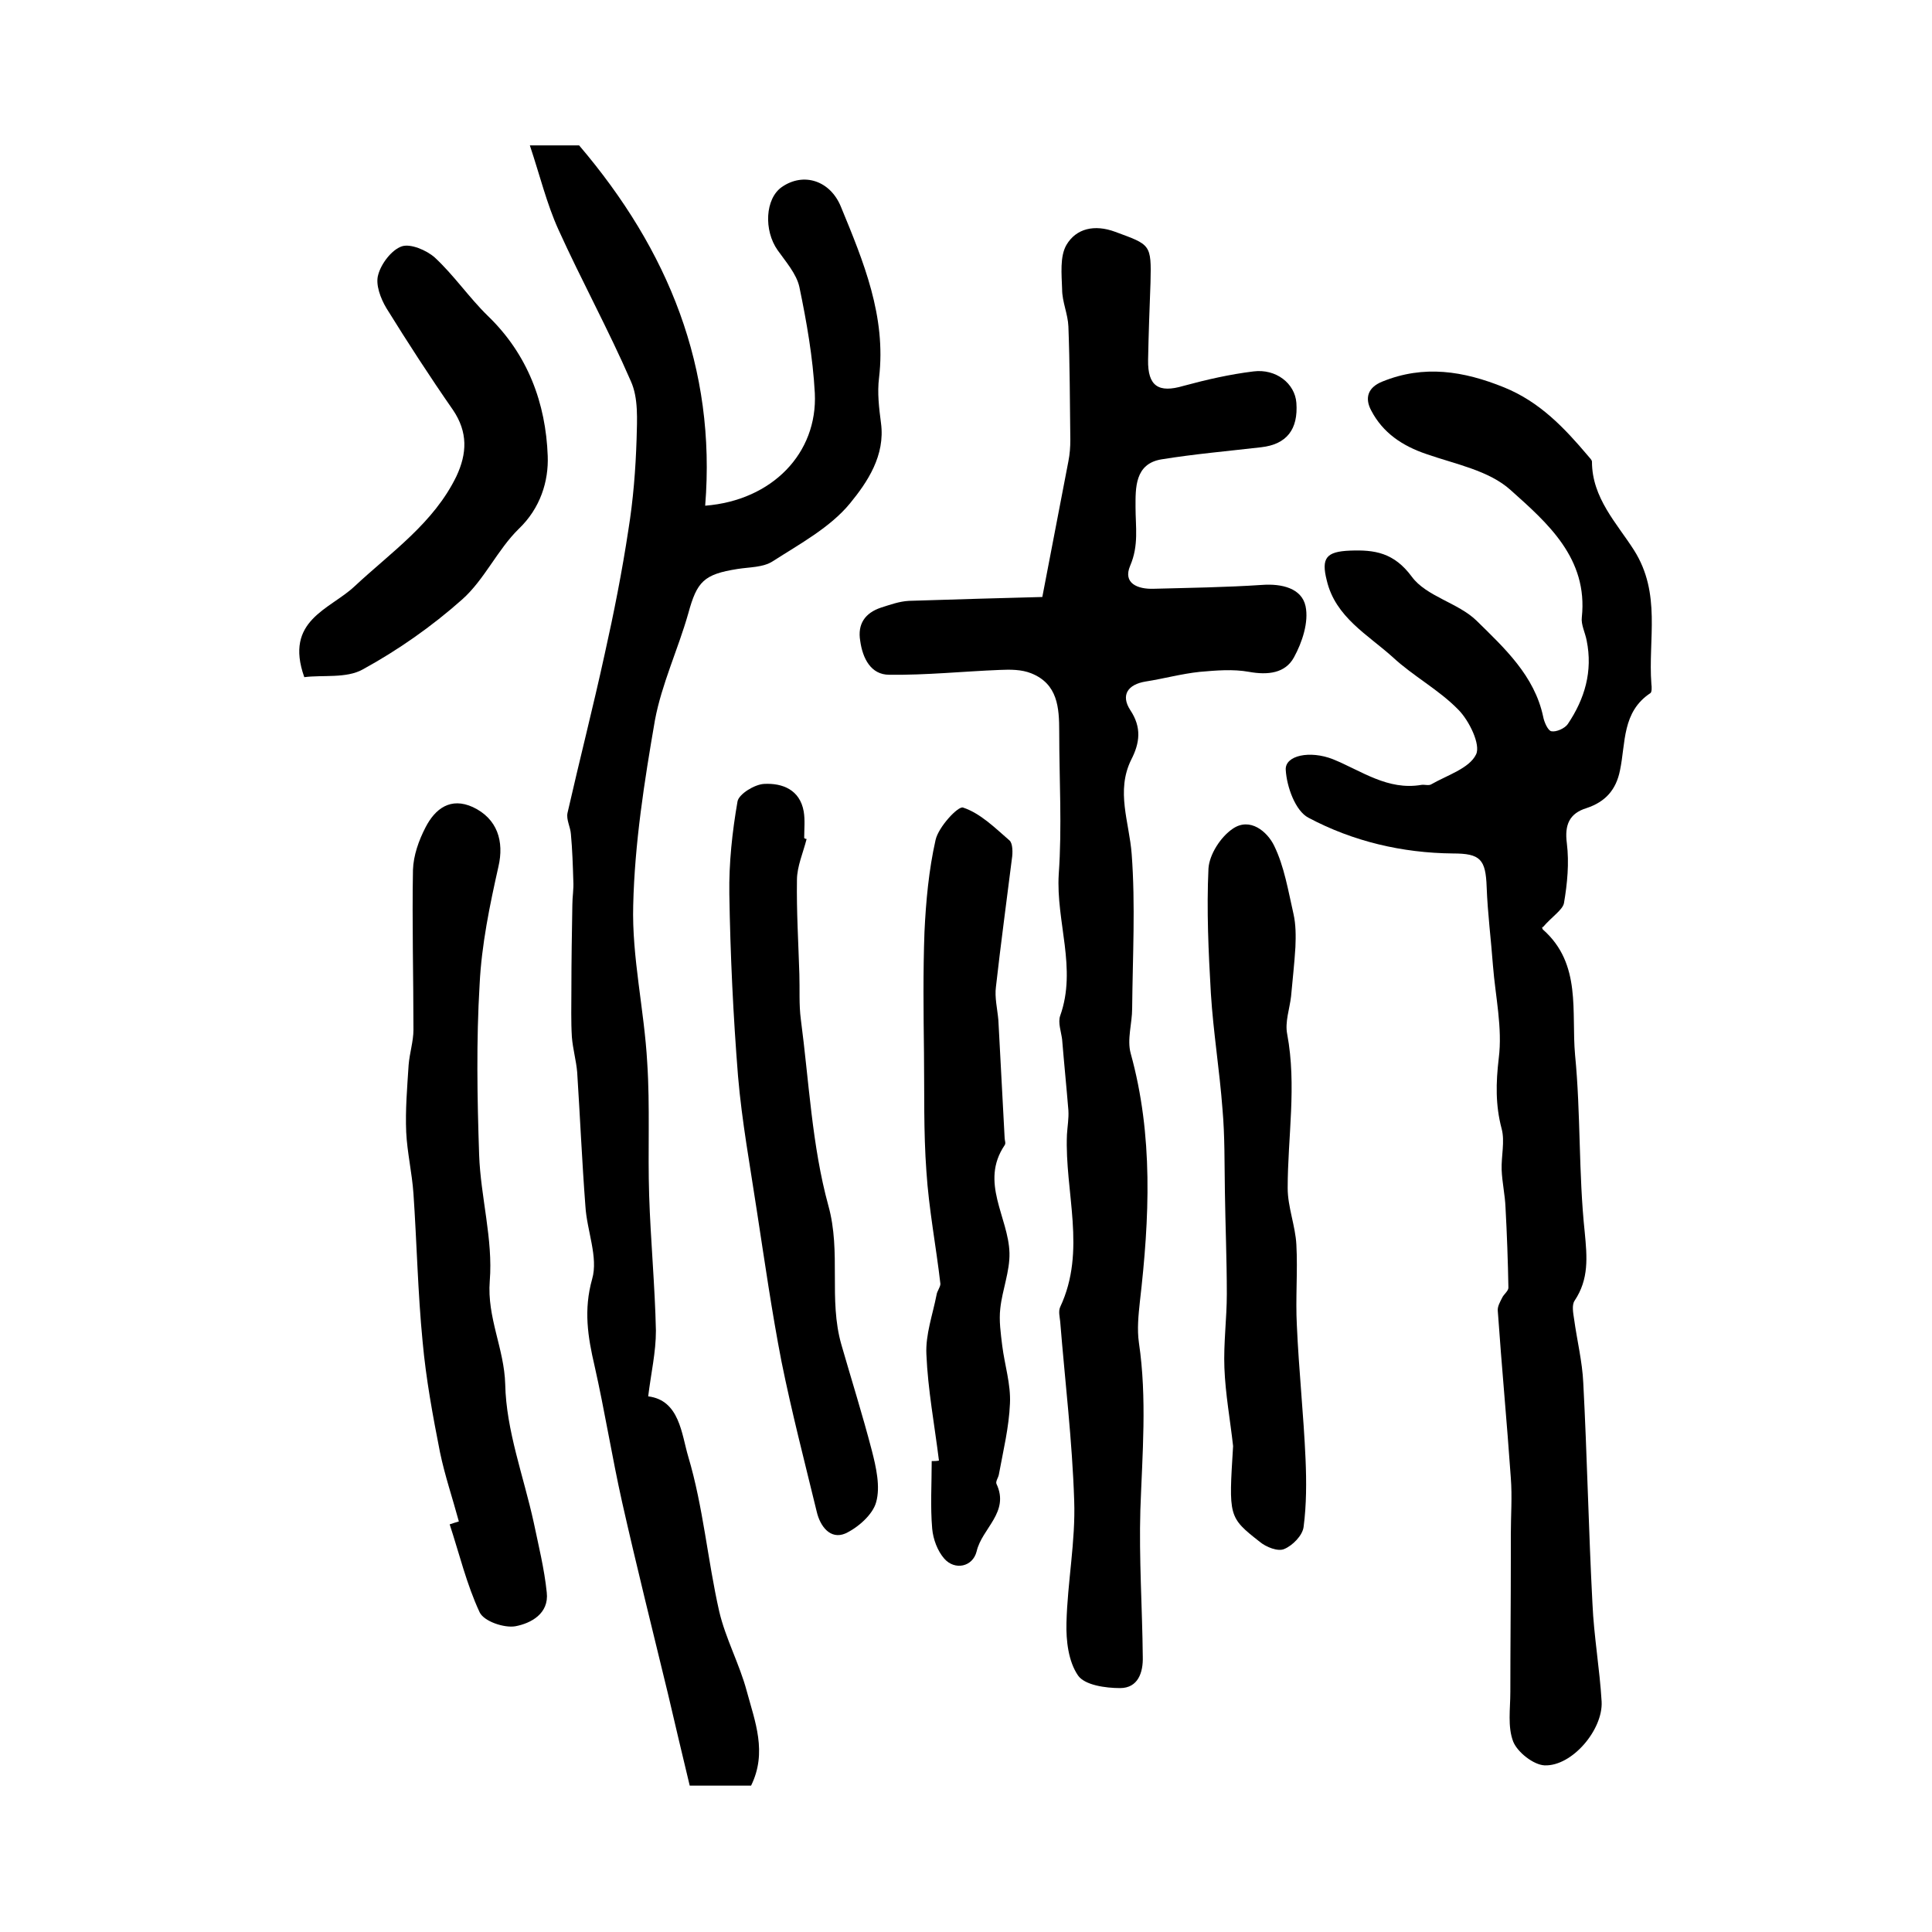
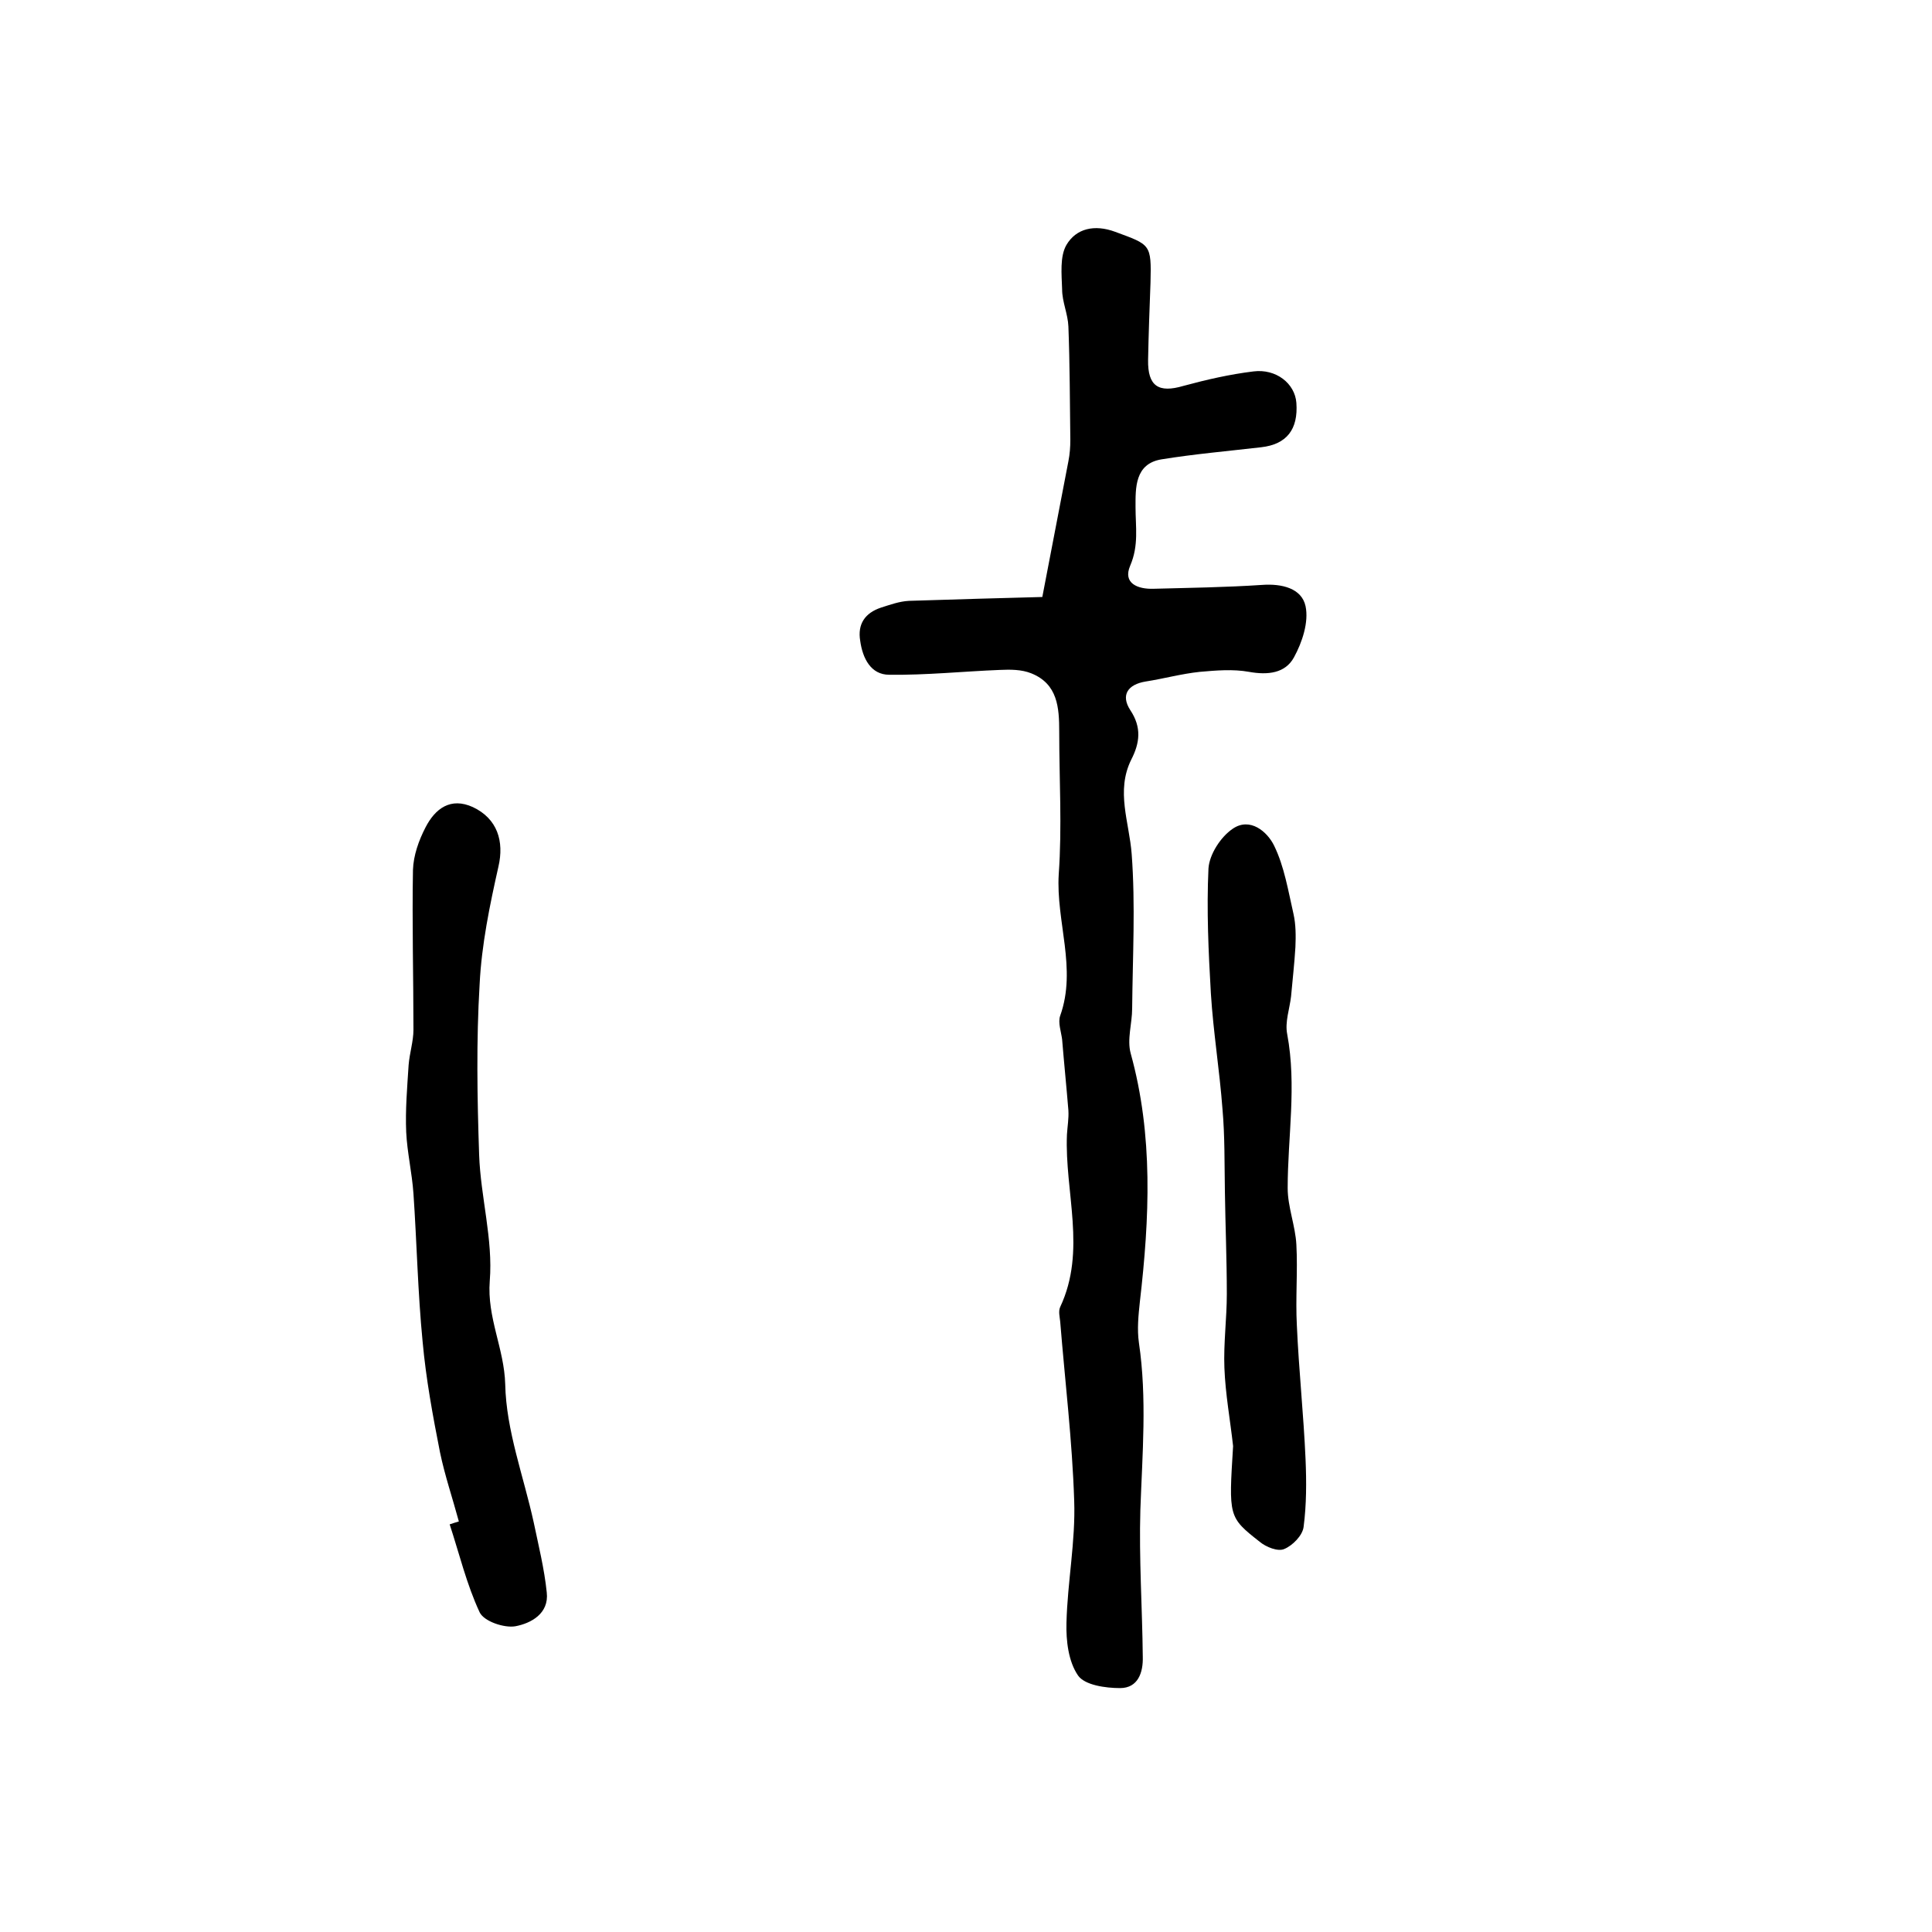
<svg xmlns="http://www.w3.org/2000/svg" version="1.1" id="图层_1" x="0px" y="0px" viewBox="0 0 400 400" style="enable-background:new 0 0 400 400;" xml:space="preserve">
  <style type="text/css">
	.st0{fill:#FFFFFF;}
</style>
  <g>
-     <path d="M319.4,192c-0.1-0.4-0.2,0.3,0.1,0.5c8,7.1,5.8,17,6.6,25.9c1.2,12.2,0.7,24.5,2,36.7c0.5,5.2,0.9,9.7-2.1,14.2   c-0.6,0.9-0.3,2.5-0.1,3.8c0.6,4.4,1.7,8.8,1.9,13.2c0.8,15.2,1.1,30.5,1.9,45.7c0.3,6.8,1.5,13.5,1.9,20.3   c0.3,5.8-6.1,13.4-11.8,13.2c-2.3-0.1-5.6-2.7-6.5-4.9c-1.2-3.1-0.6-6.8-0.6-10.3c0-9.2,0.1-18.4,0.1-27.6c0-1.7,0-3.3,0-5   c0-3.9,0.3-7.8,0-11.7c-0.8-11.5-1.9-23.1-2.7-34.6c-0.1-0.9,0.5-1.9,0.9-2.7c0.3-0.7,1.3-1.4,1.3-2.1c-0.1-5.5-0.3-11.1-0.6-16.6   c-0.1-2.6-0.7-5.2-0.8-7.8c-0.1-2.8,0.7-5.9,0-8.5c-1.3-4.9-1.2-9.5-0.6-14.6c0.8-6.3-0.7-12.8-1.2-19.2   c-0.4-5.4-1.1-10.8-1.3-16.2c-0.2-5.8-1.3-7-7-7c-10.5-0.1-20.7-2.5-29.9-7.4c-2.7-1.4-4.5-6.4-4.7-9.9c-0.2-3,5-4.1,9.8-2.2   c5.9,2.4,11.3,6.5,18.3,5.3c0.6-0.1,1.5,0.2,2-0.1c3.3-1.9,7.9-3.3,9.3-6.2c1-2-1.4-7-3.7-9.3c-4-4.1-9.3-6.9-13.5-10.8   c-5.2-4.7-11.9-8.3-13.7-15.9c-1.2-4.7-0.1-6,4.8-6.2c5.1-0.2,9.1,0.4,12.8,5.4c3,4.1,9.6,5.4,13.4,9.1c5.8,5.7,12,11.4,13.8,19.9   c0.2,1.1,1,2.9,1.7,3c1,0.2,2.8-0.6,3.4-1.5c3.5-5.2,5.2-10.9,3.9-17.3c-0.3-1.6-1.2-3.3-1-4.8c1.3-12.2-7.1-19.5-14.7-26.3   c-4.5-4.1-11.5-5.4-17.5-7.5c-5-1.7-9-4.4-11.4-9c-1.4-2.6-0.7-4.8,2.3-6c8.6-3.5,16.8-2.2,25.2,1.2c7.4,3,12.5,8.4,17.4,14.2   c0.3,0.4,0.8,0.8,0.8,1.2c0,7.5,5.2,12.8,8.7,18.3c5.7,9,2.9,18.4,3.6,27.7c0.1,0.7,0.1,1.7-0.2,1.9c-5.9,3.9-5.1,10.3-6.3,16   c-0.8,4-3,6.5-6.9,7.8c-3.6,1.1-4.6,3.5-4.1,7.3c0.5,4.1,0.1,8.3-0.6,12.4C323.5,188.4,321.4,189.7,319.4,192z" />
    <path d="M215.8,123.6c2-10.4,3.7-19.2,5.4-28.1c0.3-1.5,0.4-3,0.4-4.4c-0.1-7.8-0.1-15.7-0.4-23.5c-0.1-2.6-1.3-5.1-1.3-7.7   c-0.1-3.1-0.5-6.8,0.9-9.2c2-3.4,5.8-4.3,10.1-2.7c7.3,2.7,7.5,2.5,7.3,10.5c-0.2,5.3-0.4,10.7-0.5,16c-0.1,5.5,2.2,6.9,7.3,5.4   c4.8-1.3,9.6-2.4,14.5-3c4.7-0.6,8.6,2.5,8.9,6.5c0.4,5.5-2,8.6-7.3,9.2c-6.9,0.8-13.8,1.4-20.6,2.5c-5.6,0.9-5.4,6-5.4,9.9   c0,4.1,0.7,7.9-1.1,12.1c-1.6,3.7,1.6,4.9,4.8,4.8c7.5-0.2,15-0.3,22.5-0.8c4.1-0.3,8.2,0.7,9,4.4c0.7,3.3-0.7,7.5-2.4,10.6   c-1.8,3.3-5.4,3.7-9.3,3c-3.3-0.6-6.8-0.3-10.2,0c-3.8,0.4-7.4,1.4-11.2,2c-3.7,0.6-5.2,2.8-3.2,5.9c2.4,3.6,2,6.8,0.2,10.3   c-3.2,6.5-0.4,12.9,0.1,19.5c0.8,10.6,0.2,21.3,0.1,32c0,3.1-1.1,6.4-0.3,9.3c4.7,17,3.9,34.1,1.9,51.4c-0.3,2.8-0.6,5.7-0.2,8.5   c1.7,11.5,0.7,23.1,0.3,34.6c-0.3,10.1,0.4,20.3,0.5,30.4c0.1,3.3-1,6.5-4.7,6.5c-3,0-7.3-0.6-8.7-2.6c-2-2.9-2.5-7.2-2.4-10.9   c0.2-8.4,1.9-16.9,1.6-25.3c-0.4-12.4-1.9-24.7-2.9-37.1c-0.1-1-0.4-2.1,0-3c5.5-11.7,0.9-23.8,1.4-35.7c0.1-1.7,0.4-3.3,0.3-5   c-0.4-4.9-0.9-9.8-1.3-14.7c-0.2-1.6-0.9-3.5-0.4-4.9c3.5-9.8-0.9-19.5-0.3-29.3c0.7-9.8,0.1-19.6,0.1-29.5c0-5-0.3-9.9-5.8-12.1   c-2-0.8-4.3-0.8-6.5-0.7c-7.6,0.3-15.2,1.1-22.9,1c-3.8,0-5.5-3.4-6-7c-0.6-3.5,1-5.8,4.3-6.9c1.9-0.6,3.8-1.3,5.8-1.4   C198.1,124.1,207.4,123.8,215.8,123.6z" />
-     <path d="M134.2,289.1c6.5,0.8,6.9,7.8,8.3,12.5c3.1,10.4,4,21.4,6.4,32c1.3,5.6,4.2,10.9,5.7,16.5c1.7,6.3,4.3,12.7,0.9,19.6   c-3.9,0-8,0-12.7,0c-1.5-6.2-3-12.6-4.5-19c-3.2-13.2-6.5-26.4-9.5-39.7c-2.1-9.4-3.6-18.9-5.7-28.2c-1.4-6-2.3-11.6-0.5-18   c1.3-4.5-1.1-10-1.4-15.1c-0.7-9.2-1.1-18.4-1.7-27.7c-0.2-2.4-0.9-4.8-1.1-7.3c-0.2-3.3-0.1-6.5-0.1-9.8c0-5.9,0.1-11.7,0.2-17.6   c0-1.6,0.3-3.2,0.2-4.9c-0.1-3.2-0.2-6.5-0.5-9.7c-0.1-1.5-1-3-0.7-4.4c2.5-11,5.3-21.9,7.7-32.9c1.9-8.5,3.6-17.1,4.9-25.7   c1-6.2,1.5-12.5,1.7-18.8c0.1-4,0.4-8.5-1.2-12c-4.6-10.6-10.2-20.8-15-31.4c-2.4-5.3-3.8-11.1-5.9-17.4c4.6,0,7.9,0,10.2,0   c18.5,21.7,28.4,46.1,26.1,74.6c13.9-1.1,23.3-10.9,22.7-23.3c-0.4-7.4-1.7-14.8-3.2-22c-0.6-2.7-2.8-5.2-4.5-7.6   c-2.9-4.1-2.6-10.7,0.9-13.1c4.5-3.1,10-1.3,12.2,4.1c4.7,11.4,9.4,22.7,7.9,35.4c-0.4,3.1,0,6.3,0.4,9.4   c0.9,6.7-2.8,12.2-6.4,16.6c-4.1,5-10.4,8.4-16,12c-2,1.3-4.8,1.2-7.3,1.6c-7,1.1-8.4,2.6-10.2,9.2c-2.1,7.4-5.5,14.6-6.9,22.1   c-2.2,12.7-4.2,25.5-4.5,38.3c-0.3,10.8,2.3,21.7,2.9,32.6c0.6,9.1,0.1,18.3,0.4,27.5c0.3,9.3,1.2,18.7,1.4,28   C135.8,280,134.8,284.2,134.2,289.1z" />
    <path d="M95,315c-1.3-4.8-2.9-9.5-3.9-14.3c-1.5-7.6-2.9-15.2-3.6-22.9c-1-10.2-1.2-20.5-1.9-30.7c-0.3-4.3-1.3-8.5-1.5-12.7   c-0.2-4.6,0.2-9.2,0.5-13.9c0.2-2.5,1-4.9,1-7.3c0-11-0.3-22.1-0.1-33.1c0.1-3,1.2-6.1,2.6-8.8c2-3.9,5.2-6.3,9.8-4.2   c5.1,2.4,6.5,7.1,5.3,12.3c-1.8,8-3.5,16.2-3.9,24.4c-0.7,11.7-0.5,23.5-0.1,35.3c0.3,8.7,2.9,17.5,2.2,26.1   c-0.6,7.6,3,14,3.2,21.4c0.2,9.6,3.8,19,5.9,28.6c1,4.8,2.2,9.6,2.7,14.5c0.5,4.4-3.3,6.4-6.5,7c-2.3,0.4-6.5-1-7.4-2.9   c-2.7-5.8-4.2-12.1-6.2-18.2C93.7,315.4,94.3,315.2,95,315z" />
-     <path d="M194.4,302.4c-0.9-7.3-2.3-14.7-2.6-22c-0.2-4.1,1.3-8.2,2.1-12.3c0.1-0.8,0.8-1.6,0.8-2.3c-0.9-7.8-2.4-15.5-2.9-23.3   c-0.6-8.2-0.4-16.4-0.5-24.6c-0.1-8.3-0.2-16.6,0.1-24.9c0.3-6.4,0.9-12.9,2.3-19.1c0.6-2.7,4.7-7.1,5.7-6.7   c3.6,1.2,6.6,4.2,9.6,6.8c0.7,0.6,0.7,2.6,0.5,3.8c-1.1,8.8-2.3,17.6-3.3,26.5c-0.3,2.2,0.3,4.6,0.5,6.9c0.4,8.1,0.9,16.3,1.3,24.4   c0,0.5,0.3,1.1,0,1.5c-5.2,7.7,0.8,14.9,1,22.3c0.1,3.8-1.5,7.7-1.9,11.5c-0.3,2.5,0.1,5.2,0.4,7.7c0.5,4,1.8,8,1.6,12   c-0.2,4.9-1.4,9.8-2.3,14.7c-0.1,0.6-0.7,1.4-0.5,1.9c2.8,5.9-3,9.2-4.1,14c-0.8,3.2-4.5,4-6.7,1.5c-1.4-1.6-2.3-4-2.5-6.2   c-0.4-4.6-0.1-9.3-0.1-14C193.4,302.5,193.9,302.5,194.4,302.4z" />
    <path d="M255.3,299.4c-0.6-5.4-1.6-10.8-1.8-16.2c-0.2-5.1,0.5-10.2,0.5-15.3c0-7.1-0.3-14.2-0.4-21.3c-0.1-5.7,0-11.4-0.5-17   c-0.6-8-1.9-15.9-2.4-23.9c-0.5-8.6-0.9-17.3-0.5-25.9c0.2-2.9,2.5-6.5,5-8.2c3.6-2.5,7.2,0.6,8.6,3.5c2.1,4.3,2.9,9.3,4,14.1   c0.5,2.2,0.5,4.6,0.4,6.9c-0.2,3.4-0.6,6.8-0.9,10.2c-0.3,2.6-1.3,5.3-0.8,7.8c2,10.7,0.1,21.3,0.1,31.9c0,3.9,1.6,7.8,1.8,11.7   c0.3,5.5-0.2,11.1,0.1,16.7c0.4,9.2,1.4,18.5,1.8,27.7c0.2,4.7,0.2,9.4-0.4,14c-0.2,1.8-2.3,3.9-4,4.6c-1.3,0.6-3.8-0.4-5.1-1.5   C254.3,314.1,254.4,314,255.3,299.4z" />
-     <path d="M167,173.7c-0.7,2.8-2,5.7-2,8.5c-0.1,6.5,0.3,13,0.5,19.5c0.1,3.1-0.1,6.3,0.3,9.3c1.7,12.9,2.3,26.2,5.7,38.6   c2.7,9.7,0,19.4,2.7,28.8c2.1,7.3,4.4,14.6,6.3,21.9c0.9,3.5,1.8,7.5,0.9,10.7c-0.7,2.6-3.8,5.3-6.4,6.5c-3.1,1.3-5.2-1.5-5.9-4.5   c-2.5-10.3-5.2-20.7-7.3-31.1c-2-10.3-3.5-20.8-5.1-31.2c-1.4-9.3-3.1-18.5-3.9-27.9c-1-12.5-1.6-25.2-1.8-37.7   c-0.1-6.4,0.6-12.9,1.7-19.2c0.3-1.5,3.5-3.5,5.5-3.6c3.8-0.2,7.4,1.2,8.2,5.7c0.3,1.8,0.1,3.6,0.1,5.5   C166.6,173.6,166.8,173.7,167,173.7z" />
-     <path d="M63,140.2c-4.2-11.8,5.3-14,10.4-18.8c7.6-7.1,16.4-13.1,21.1-22.8c2.2-4.7,2.4-9.1-0.7-13.7c-4.8-6.9-9.4-14-13.8-21.1   c-1.2-2-2.3-4.9-1.7-6.9c0.6-2.3,2.8-5.2,4.9-5.9c1.8-0.6,5.1,0.8,6.8,2.3c4,3.7,7.1,8.3,11,12.1c8.3,8,12,18.1,12.4,29   c0.2,5.2-1.5,10.8-6,15.1c-4.4,4.3-7.1,10.5-11.7,14.6c-6.3,5.6-13.3,10.5-20.6,14.5C71.7,140.5,66.8,139.7,63,140.2z" />
  </g>
</svg>